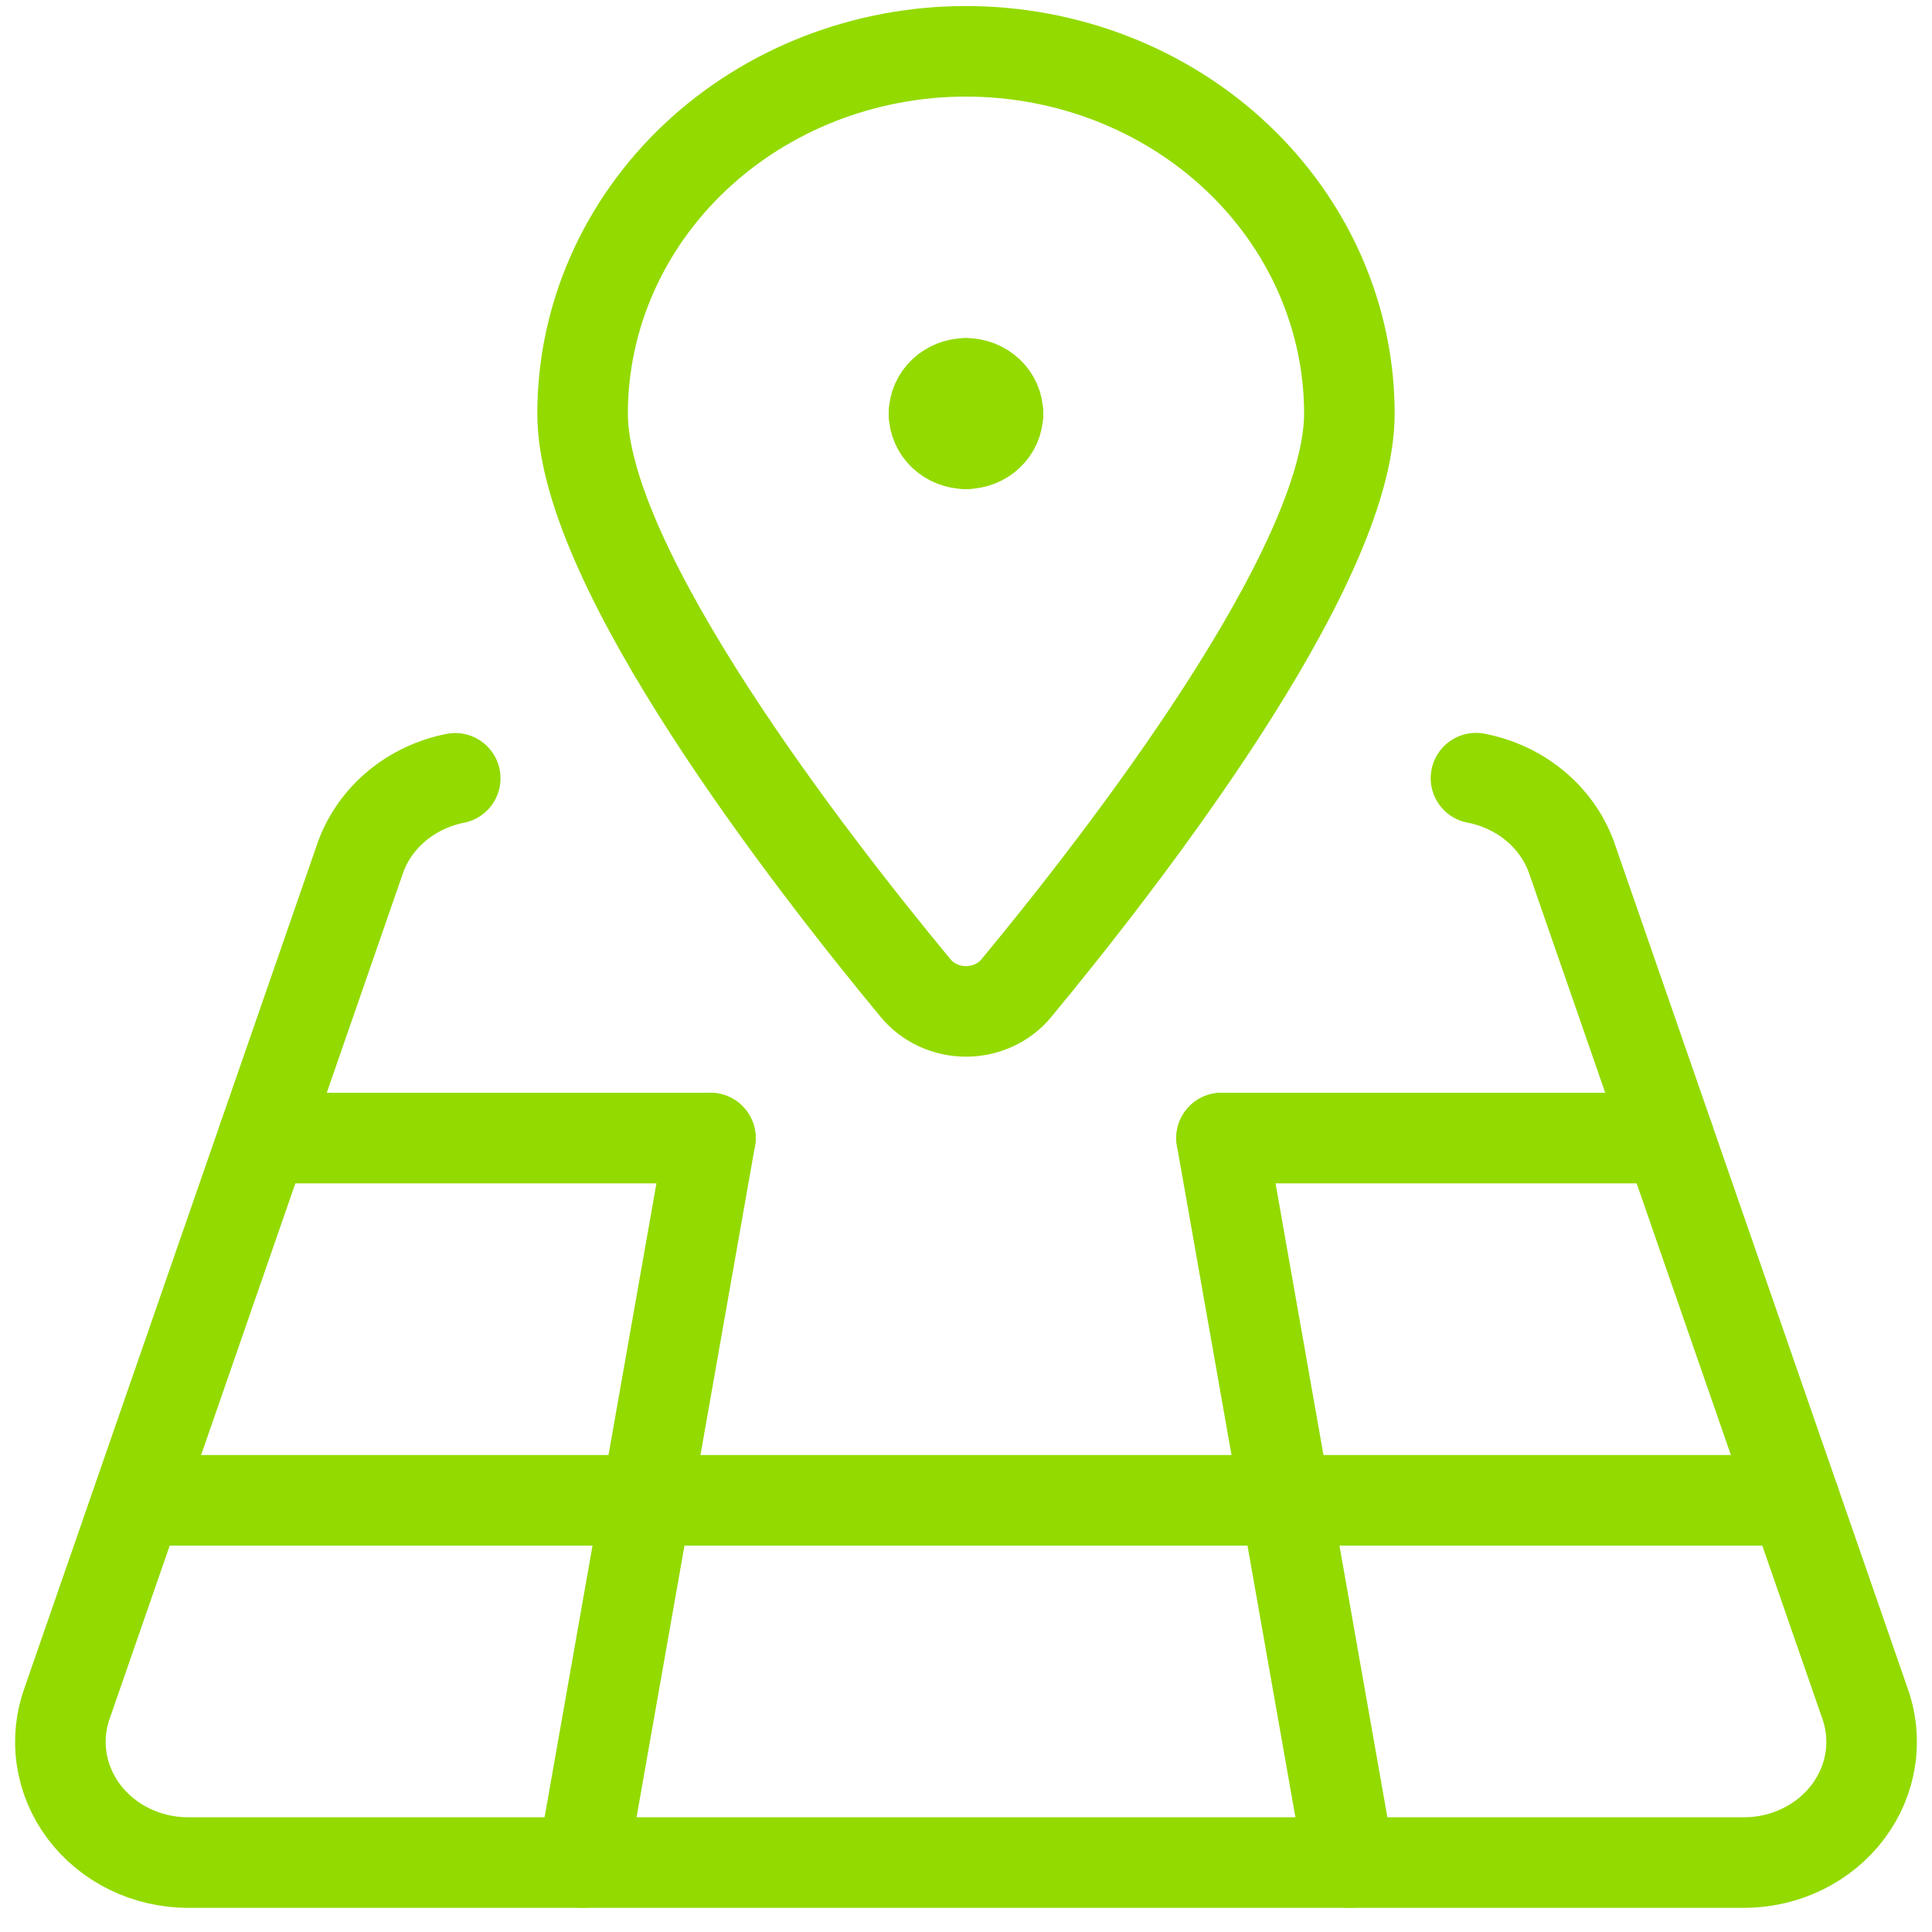
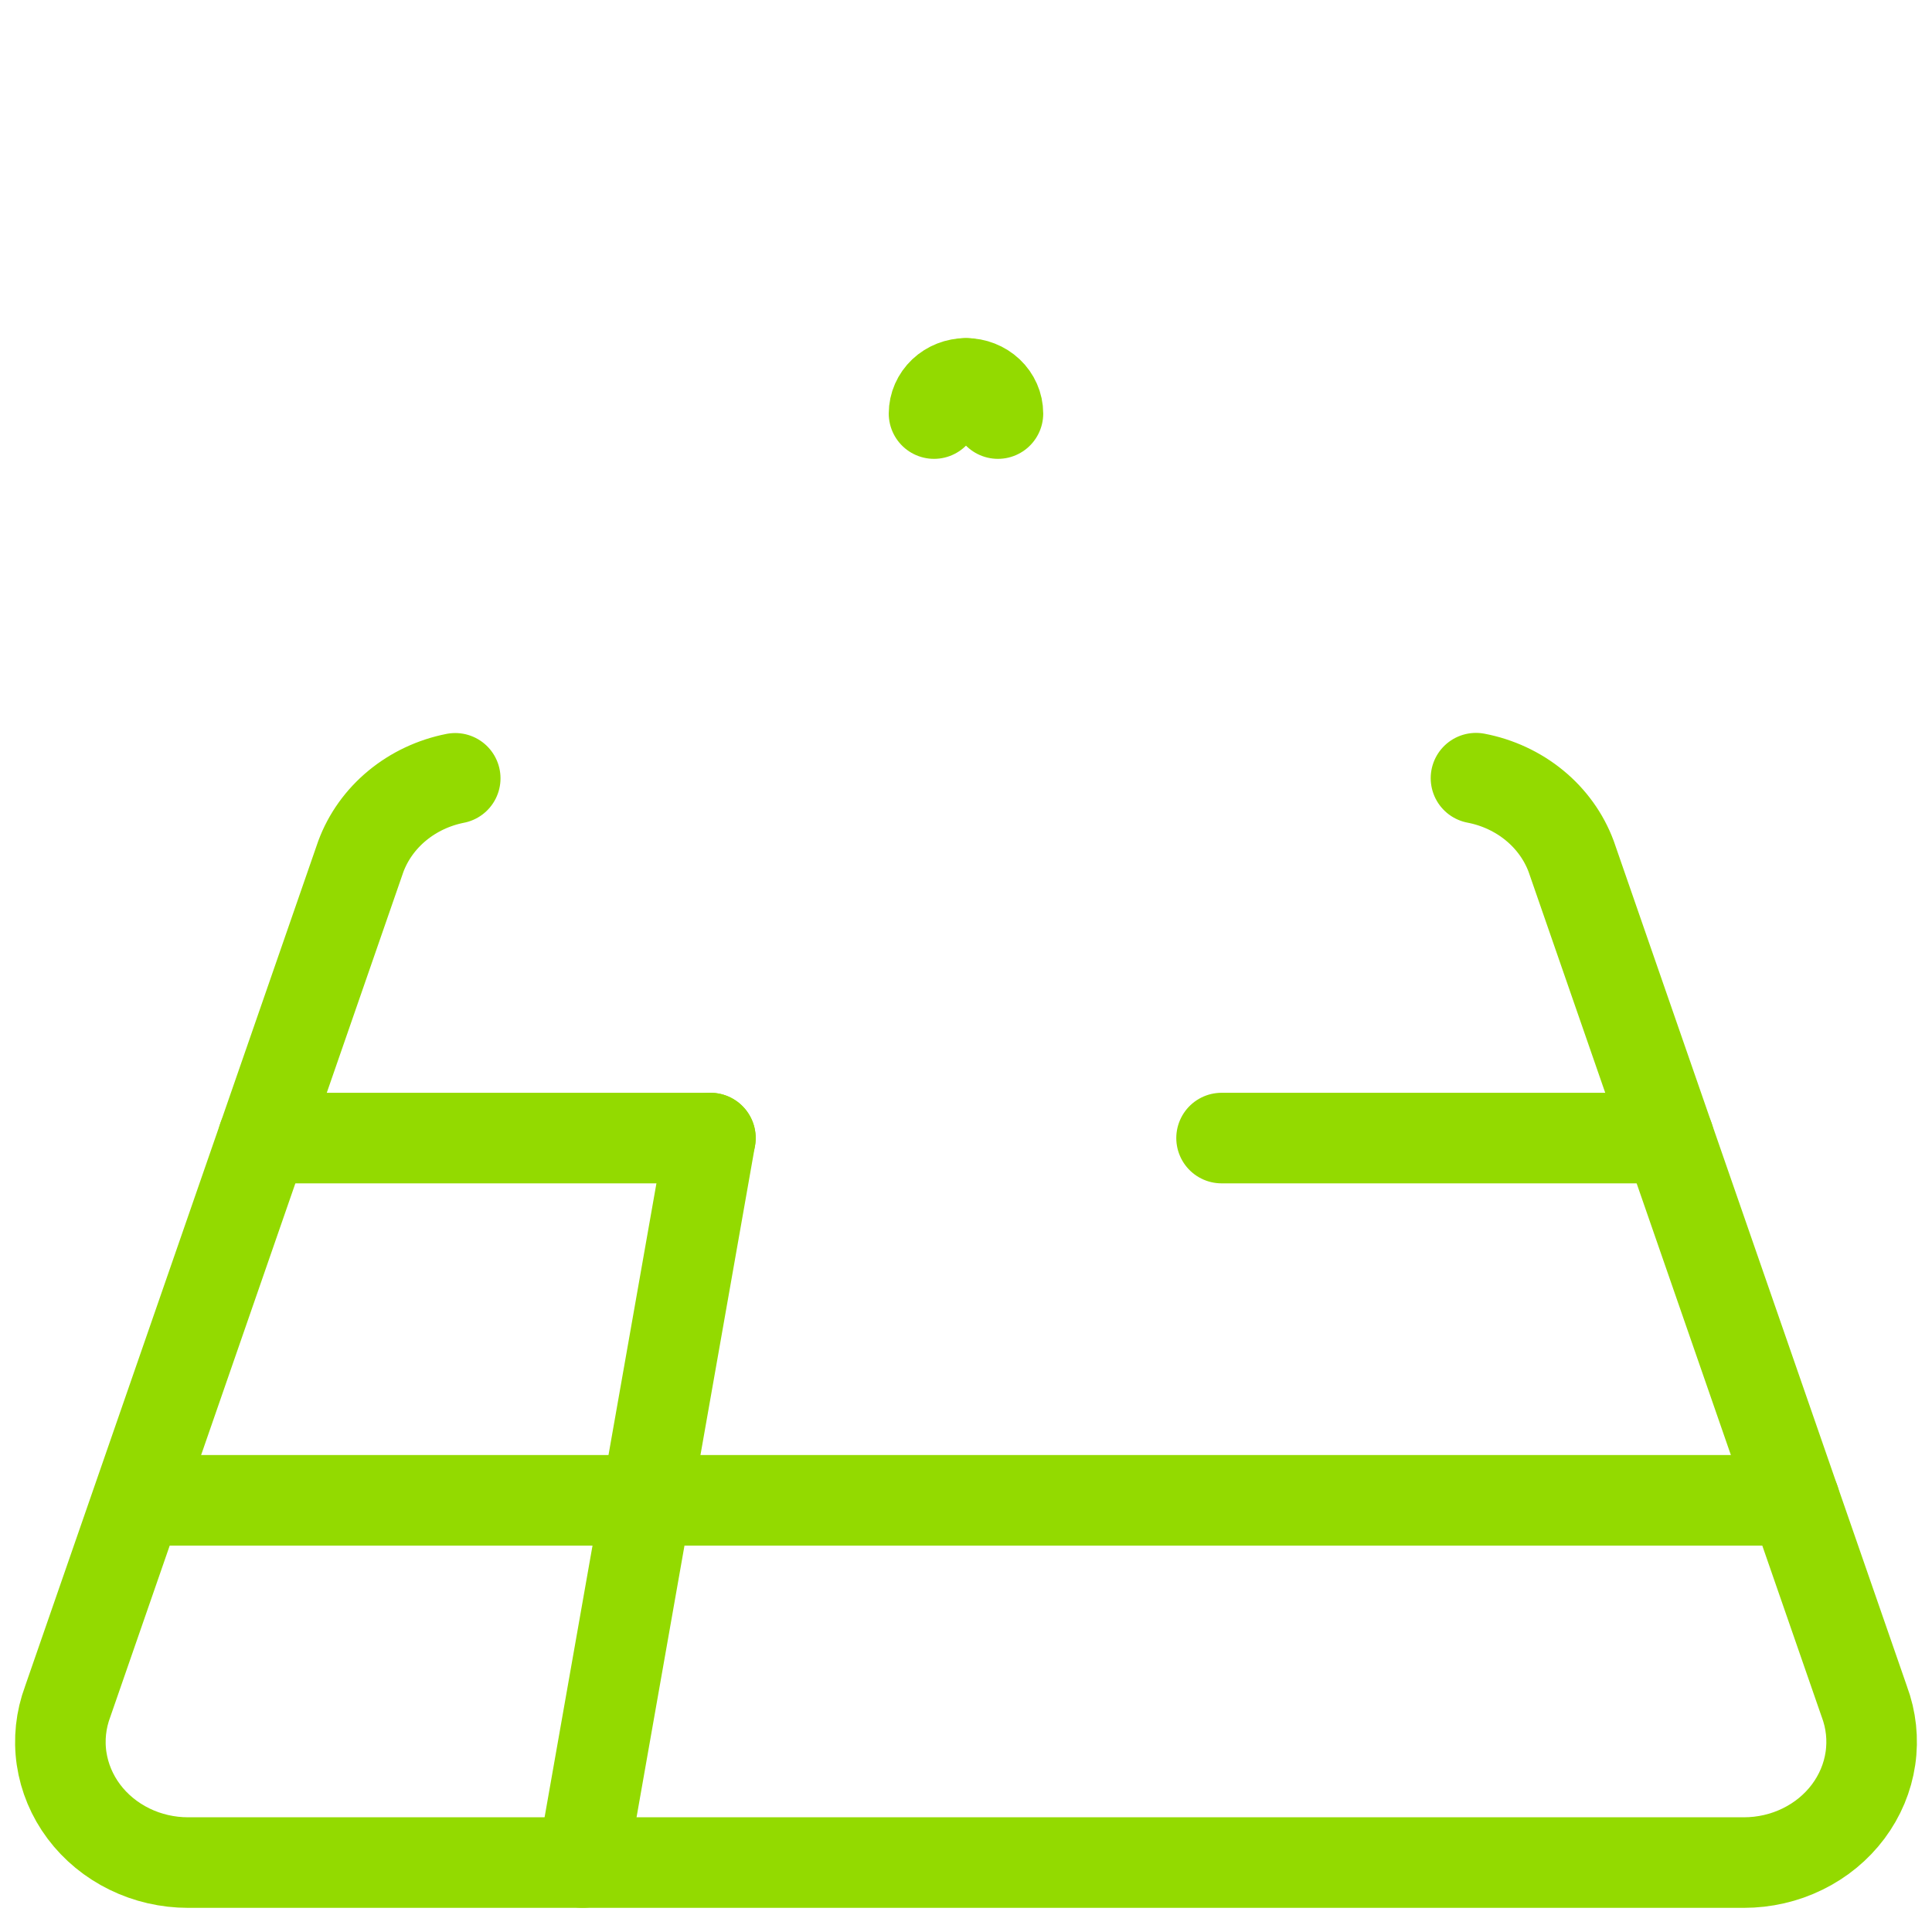
<svg xmlns="http://www.w3.org/2000/svg" width="64" height="64" viewBox="0 0 64 64" fill="none">
  <path d="M32 12.7C32.28 12.7 32.549 12.806 32.748 12.993C32.946 13.181 33.058 13.435 33.058 13.7" stroke="#93DA00" stroke-width="3" stroke-linecap="round" stroke-linejoin="round" />
  <path d="M30.941 13.7C30.941 13.435 31.053 13.181 31.251 12.993C31.45 12.806 31.719 12.7 32 12.7" stroke="#93DA00" stroke-width="3" stroke-linecap="round" stroke-linejoin="round" />
-   <path d="M32 14.7C31.719 14.7 31.45 14.595 31.251 14.408C31.053 14.22 30.941 13.966 30.941 13.7" stroke="#93DA00" stroke-width="3" stroke-linecap="round" stroke-linejoin="round" />
-   <path d="M33.058 13.7C33.058 13.966 32.946 14.22 32.748 14.408C32.549 14.595 32.28 14.7 32 14.7" stroke="#93DA00" stroke-width="3" stroke-linecap="round" stroke-linejoin="round" />
-   <path d="M32 1.7C33.667 1.7 35.319 2.011 36.86 2.614C38.401 3.217 39.801 4.101 40.98 5.215C42.159 6.329 43.095 7.652 43.733 9.108C44.371 10.564 44.7 12.125 44.7 13.7C44.7 18.823 37.114 28.57 33.667 32.735C33.47 32.974 33.217 33.168 32.928 33.301C32.639 33.434 32.321 33.504 32 33.504C31.678 33.504 31.361 33.434 31.072 33.301C30.783 33.168 30.53 32.974 30.332 32.735C26.886 28.572 19.299 18.823 19.299 13.7C19.299 10.518 20.637 7.466 23.019 5.215C25.401 2.965 28.631 1.7 32 1.7Z" stroke="#93DA00" stroke-width="3" stroke-linecap="round" stroke-linejoin="round" />
  <path d="M15.08 25.783C14.367 25.924 13.705 26.236 13.157 26.689C12.609 27.142 12.194 27.721 11.953 28.37L2.241 56.37C2.016 56.973 1.947 57.618 2.04 58.252C2.134 58.885 2.386 59.488 2.777 60.01C3.168 60.532 3.686 60.958 4.287 61.252C4.888 61.547 5.555 61.7 6.232 61.7H57.767C58.444 61.7 59.112 61.547 59.713 61.252C60.315 60.958 60.832 60.532 61.223 60.01C61.614 59.487 61.867 58.884 61.96 58.25C62.053 57.616 61.984 56.97 61.758 56.367L52.046 28.367C51.803 27.715 51.384 27.133 50.832 26.68C50.279 26.226 49.611 25.915 48.894 25.778" stroke="#93DA00" stroke-width="3" stroke-linecap="round" stroke-linejoin="round" />
  <path d="M19.299 61.698L23.533 37.7" stroke="#93DA00" stroke-width="3" stroke-linecap="round" stroke-linejoin="round" />
-   <path d="M44.7 61.698L40.466 37.7" stroke="#93DA00" stroke-width="3" stroke-linecap="round" stroke-linejoin="round" />
  <path d="M4.634 49.7H59.446" stroke="#93DA00" stroke-width="3" stroke-linecap="round" stroke-linejoin="round" />
  <path d="M8.716 37.7H23.533" stroke="#93DA00" stroke-width="3" stroke-linecap="round" stroke-linejoin="round" />
  <path d="M40.466 37.7H55.283" stroke="#93DA00" stroke-width="3" stroke-linecap="round" stroke-linejoin="round" />
</svg>